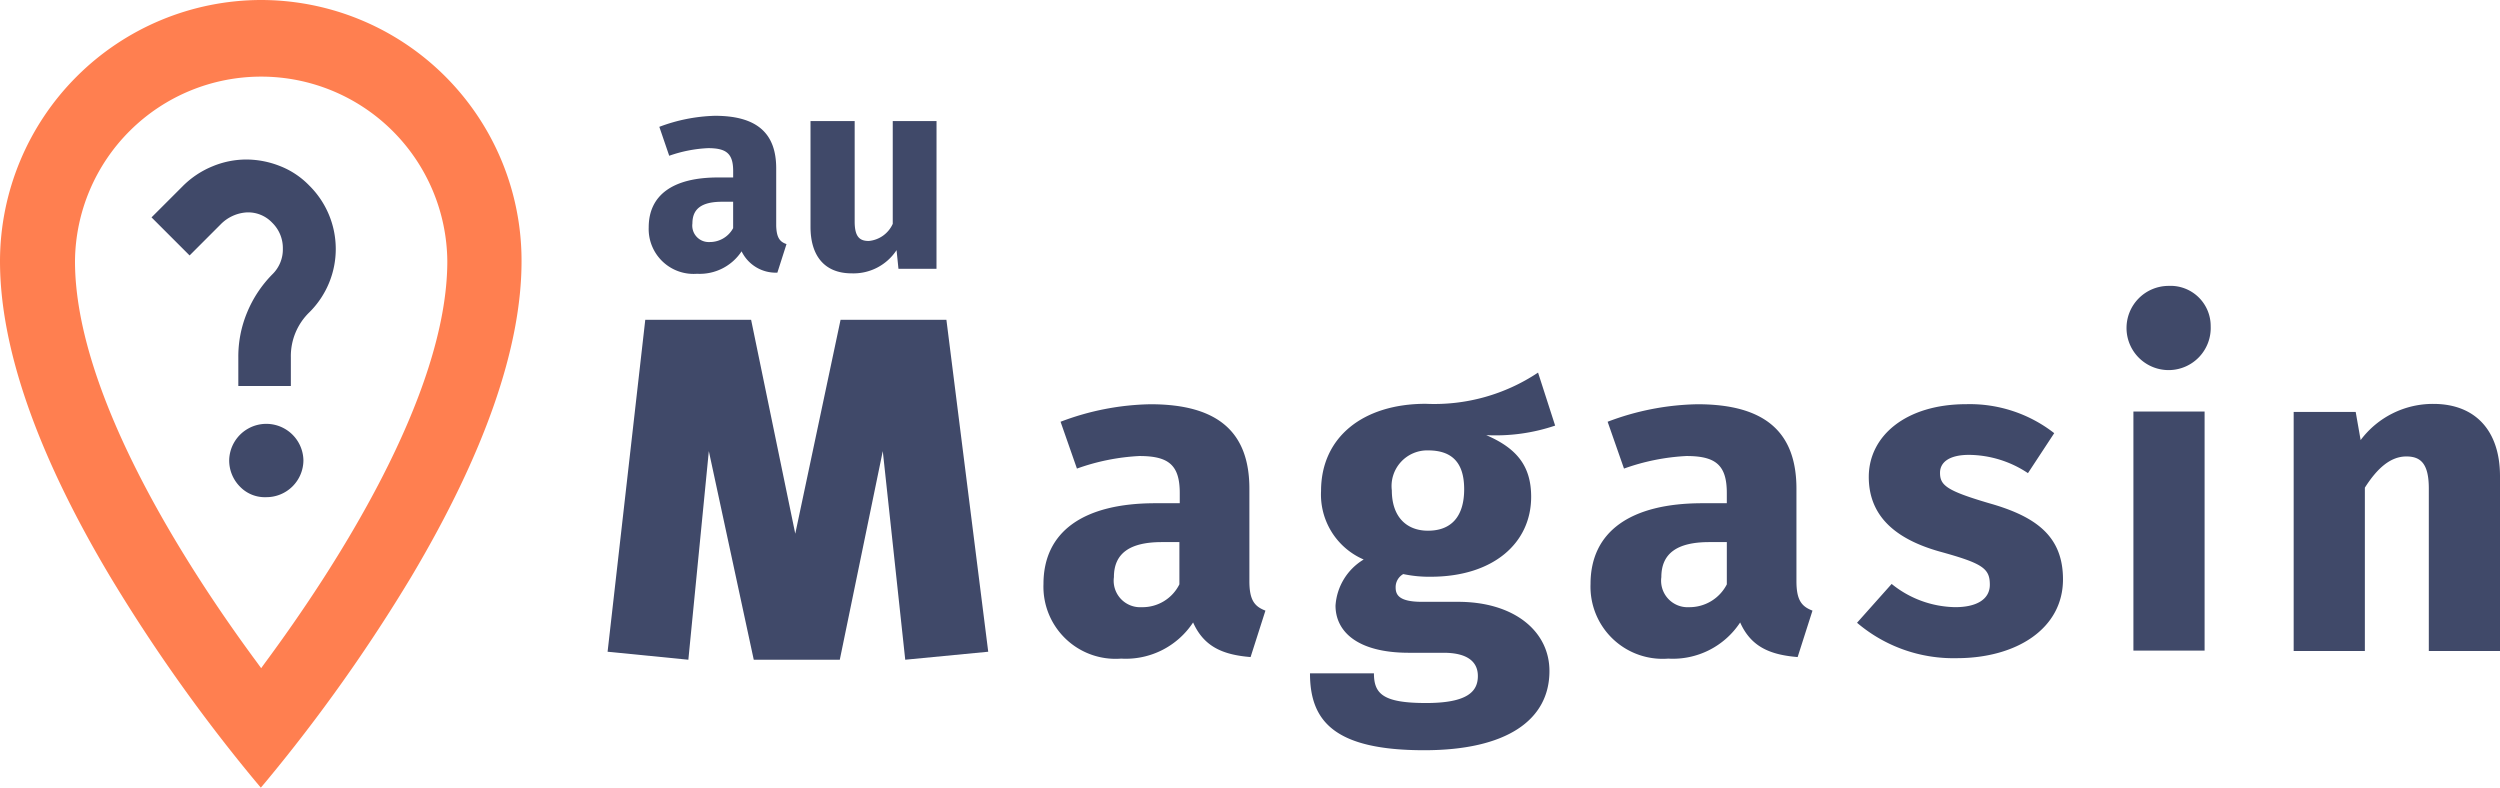
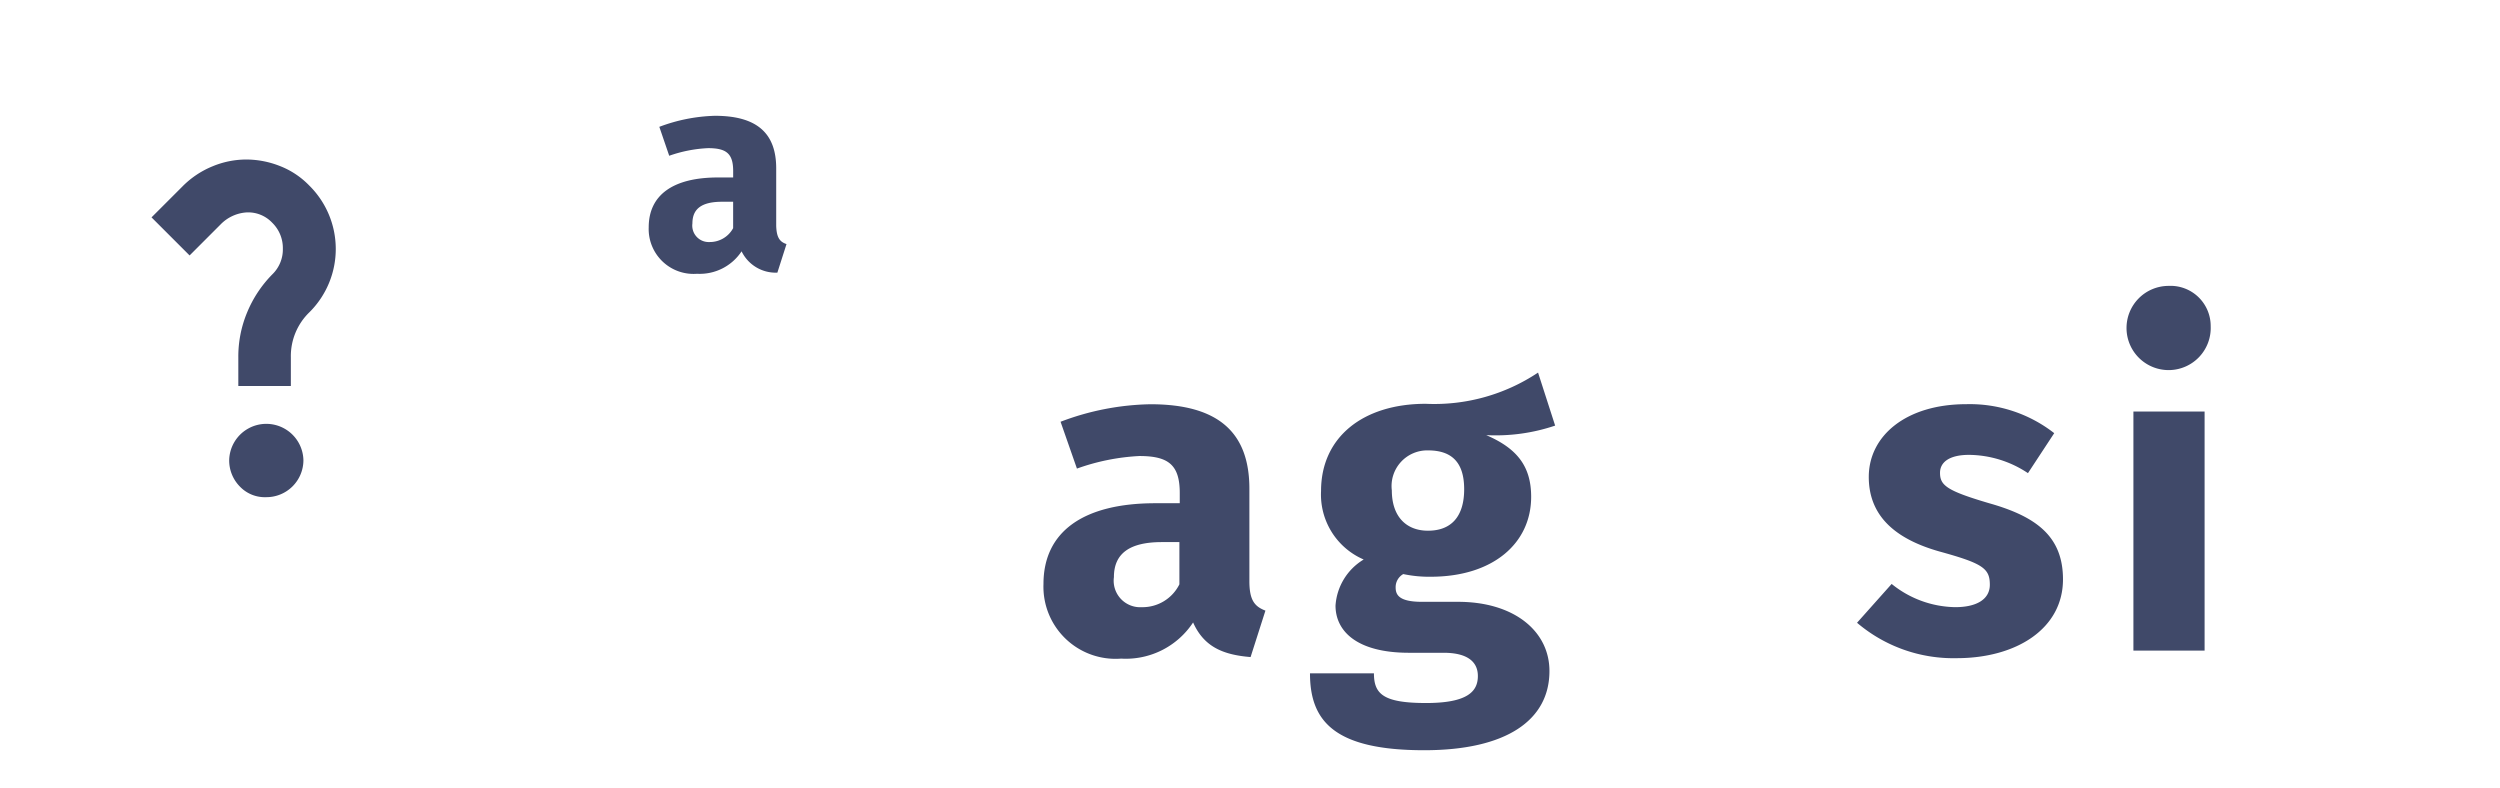
<svg xmlns="http://www.w3.org/2000/svg" viewBox="-3043 -1638 173.341 54.613">
  <g transform="translate(-3043 -1638)">
    <g fill="#404969" transform="translate(44.978 8.024)">
      <path d="M179.955,39.3l-.633,1.98a2.631,2.631,0,0,1-2.481-1.478,3.478,3.478,0,0,1-3.088,1.557,3.112,3.112,0,0,1-3.352-3.22c0-2.244,1.689-3.458,4.8-3.458h1.056v-.449c0-1.214-.475-1.584-1.742-1.584a9.368,9.368,0,0,0-2.692.528l-.686-2.006a11.749,11.749,0,0,1,3.854-.765c2.983,0,4.25,1.267,4.25,3.643v3.986C179.269,38.847,179.48,39.137,179.955,39.3Zm-3.7-1.109V36.365h-.765c-1.4,0-2.059.475-2.059,1.5a1.141,1.141,0,0,0,1.188,1.293A1.837,1.837,0,0,0,176.26,38.187Z" transform="translate(-170.4 -30.4)" />
-       <path d="M221.637,42.042H219l-.132-1.293a3.567,3.567,0,0,1-3.115,1.61c-1.9,0-2.851-1.241-2.851-3.22V31.8h3.062v6.968c0,1.056.343,1.346.977,1.346a2.024,2.024,0,0,0,1.663-1.188V31.8h3.036Z" transform="translate(-201.682 -31.43)" />
    </g>
    <g fill="#404969" transform="translate(42.128 19.823)">
-       <path d="M162.213,84h7.338l3.062,14.834L175.754,84h7.338l2.9,23.017-5.754.554-1.557-14.465L175.7,107.571h-5.965l-3.115-14.465L165.2,107.571l-5.6-.554Z" transform="translate(-159.6 -81.651)" />
      <path d="M289.489,120.506l-1.029,3.22c-1.953-.158-3.247-.739-3.986-2.4a5.582,5.582,0,0,1-4.989,2.508,5,5,0,0,1-5.385-5.174c0-3.616,2.745-5.6,7.76-5.6h1.689v-.713c0-1.953-.792-2.56-2.8-2.56a15.036,15.036,0,0,0-4.329.871l-1.135-3.247a18.328,18.328,0,0,1,6.229-1.214c4.8,0,6.863,2.032,6.863,5.86v6.414C288.38,119.767,288.723,120.216,289.489,120.506Zm-5.965-1.821v-2.93h-1.214c-2.244,0-3.326.792-3.326,2.428a1.837,1.837,0,0,0,1.927,2.085A2.856,2.856,0,0,0,283.523,118.685Z" transform="translate(-243.877 -97.991)" />
      <path d="M361.1,101.569a12.875,12.875,0,0,1-4.778.66c2.085.9,3.115,2.112,3.115,4.276,0,3.22-2.64,5.543-6.968,5.543a8.6,8.6,0,0,1-1.9-.185,1.042,1.042,0,0,0-.528.924c0,.5.211,1,1.821,1h2.508c3.88,0,6.335,2.032,6.335,4.8,0,3.405-2.983,5.49-8.684,5.49-6.282,0-7.919-2.059-7.919-5.332h4.434c0,1.425.633,2.059,3.616,2.059,2.9,0,3.59-.818,3.59-1.874,0-.977-.713-1.61-2.376-1.61h-2.4c-3.616,0-5.094-1.5-5.094-3.273a4.037,4.037,0,0,1,1.953-3.194,4.9,4.9,0,0,1-2.956-4.751c0-3.748,2.93-6.045,7.259-6.045a12.964,12.964,0,0,0,7.787-2.164Zm-11.324,4.487c0,1.821,1,2.8,2.508,2.8,1.61,0,2.508-.977,2.508-2.877,0-1.848-.845-2.692-2.508-2.692A2.475,2.475,0,0,0,349.775,106.056Z" transform="translate(-295.4 -91.882)" />
-       <path d="M433.189,120.506l-1.029,3.22c-1.953-.158-3.247-.739-3.986-2.4a5.582,5.582,0,0,1-4.989,2.508,5,5,0,0,1-5.385-5.174c0-3.616,2.745-5.6,7.76-5.6h1.689v-.713c0-1.953-.792-2.56-2.8-2.56a15.036,15.036,0,0,0-4.329.871l-1.135-3.247a18.328,18.328,0,0,1,6.229-1.214c4.8,0,6.863,2.032,6.863,5.86v6.414C432.08,119.767,432.423,120.216,433.189,120.506Zm-5.939-1.821v-2.93h-1.214c-2.244,0-3.326.792-3.326,2.428a1.837,1.837,0,0,0,1.927,2.085A2.912,2.912,0,0,0,427.25,118.685Z" transform="translate(-349.646 -97.991)" />
      <path d="M501.473,108.2l-1.821,2.772a7.468,7.468,0,0,0-4.091-1.267c-1.346,0-2.006.5-2.006,1.241,0,.871.449,1.241,3.405,2.112,3.273.924,5.121,2.3,5.121,5.279,0,3.431-3.247,5.464-7.364,5.464a10.3,10.3,0,0,1-6.916-2.455l2.4-2.692a7.168,7.168,0,0,0,4.408,1.61c1.5,0,2.4-.554,2.4-1.557,0-1.135-.5-1.478-3.484-2.3-3.273-.924-4.91-2.613-4.91-5.174,0-2.851,2.587-5.042,6.757-5.042A9.508,9.508,0,0,1,501.473,108.2Z" transform="translate(-401.169 -97.989)" />
      <path d="M564.434,77.9a2.919,2.919,0,1,1-2.93-2.8A2.784,2.784,0,0,1,564.434,77.9Zm-.422,22.489h-4.936V83.811h4.936Z" transform="translate(-453.281 -75.1)" />
-       <path d="M616.806,111.115v12.116H611.87V111.96c0-1.742-.581-2.217-1.557-2.217-1.082,0-2.006.792-2.877,2.164v11.324H602.5V106.654h4.3l.343,1.953a6.26,6.26,0,0,1,5.042-2.508C615.091,106.1,616.806,107.948,616.806,111.115Z" transform="translate(-485.593 -97.917)" />
    </g>
    <g fill="#404969" transform="translate(10.506 11.06)">
      <path d="M45.818,57.605V55.6a7.956,7.956,0,0,1,.607-3.088,8.213,8.213,0,0,1,1.742-2.64,2.41,2.41,0,0,0,.739-1.795,2.452,2.452,0,0,0-.739-1.795,2.293,2.293,0,0,0-1.795-.713,2.76,2.76,0,0,0-1.769.818L42.44,48.552l-2.64-2.64,2.164-2.164a6.257,6.257,0,0,1,2.059-1.373,6.124,6.124,0,0,1,2.349-.475,6.377,6.377,0,0,1,2.323.449,5.7,5.7,0,0,1,2.032,1.346,6.182,6.182,0,0,1,.026,8.79A4.226,4.226,0,0,0,49.461,55.6v2.006Zm4.514,5.147a2.568,2.568,0,0,1-2.587,2.56,2.388,2.388,0,0,1-1.821-.739,2.575,2.575,0,0,1-.739-1.821,2.574,2.574,0,0,1,5.147,0Z" transform="translate(-39.8 -41.9)" />
    </g>
-     <path fill="coral" d="M18.107,0A18.137,18.137,0,0,0,0,18.107C0,24.1,2.56,31.464,7.628,39.963A115.435,115.435,0,0,0,17.685,54.138l.4.475.4-.475A115.435,115.435,0,0,0,28.534,39.963C33.6,31.437,36.162,24.1,36.162,18.107A18.075,18.075,0,0,0,18.107,0ZM5.2,18.107a12.908,12.908,0,0,1,25.815,0c0,9.344-7.892,21.433-12.617,27.821l-.29.4-.29-.4C13.092,39.541,5.2,27.425,5.2,18.107Z" />
  </g>
</svg>